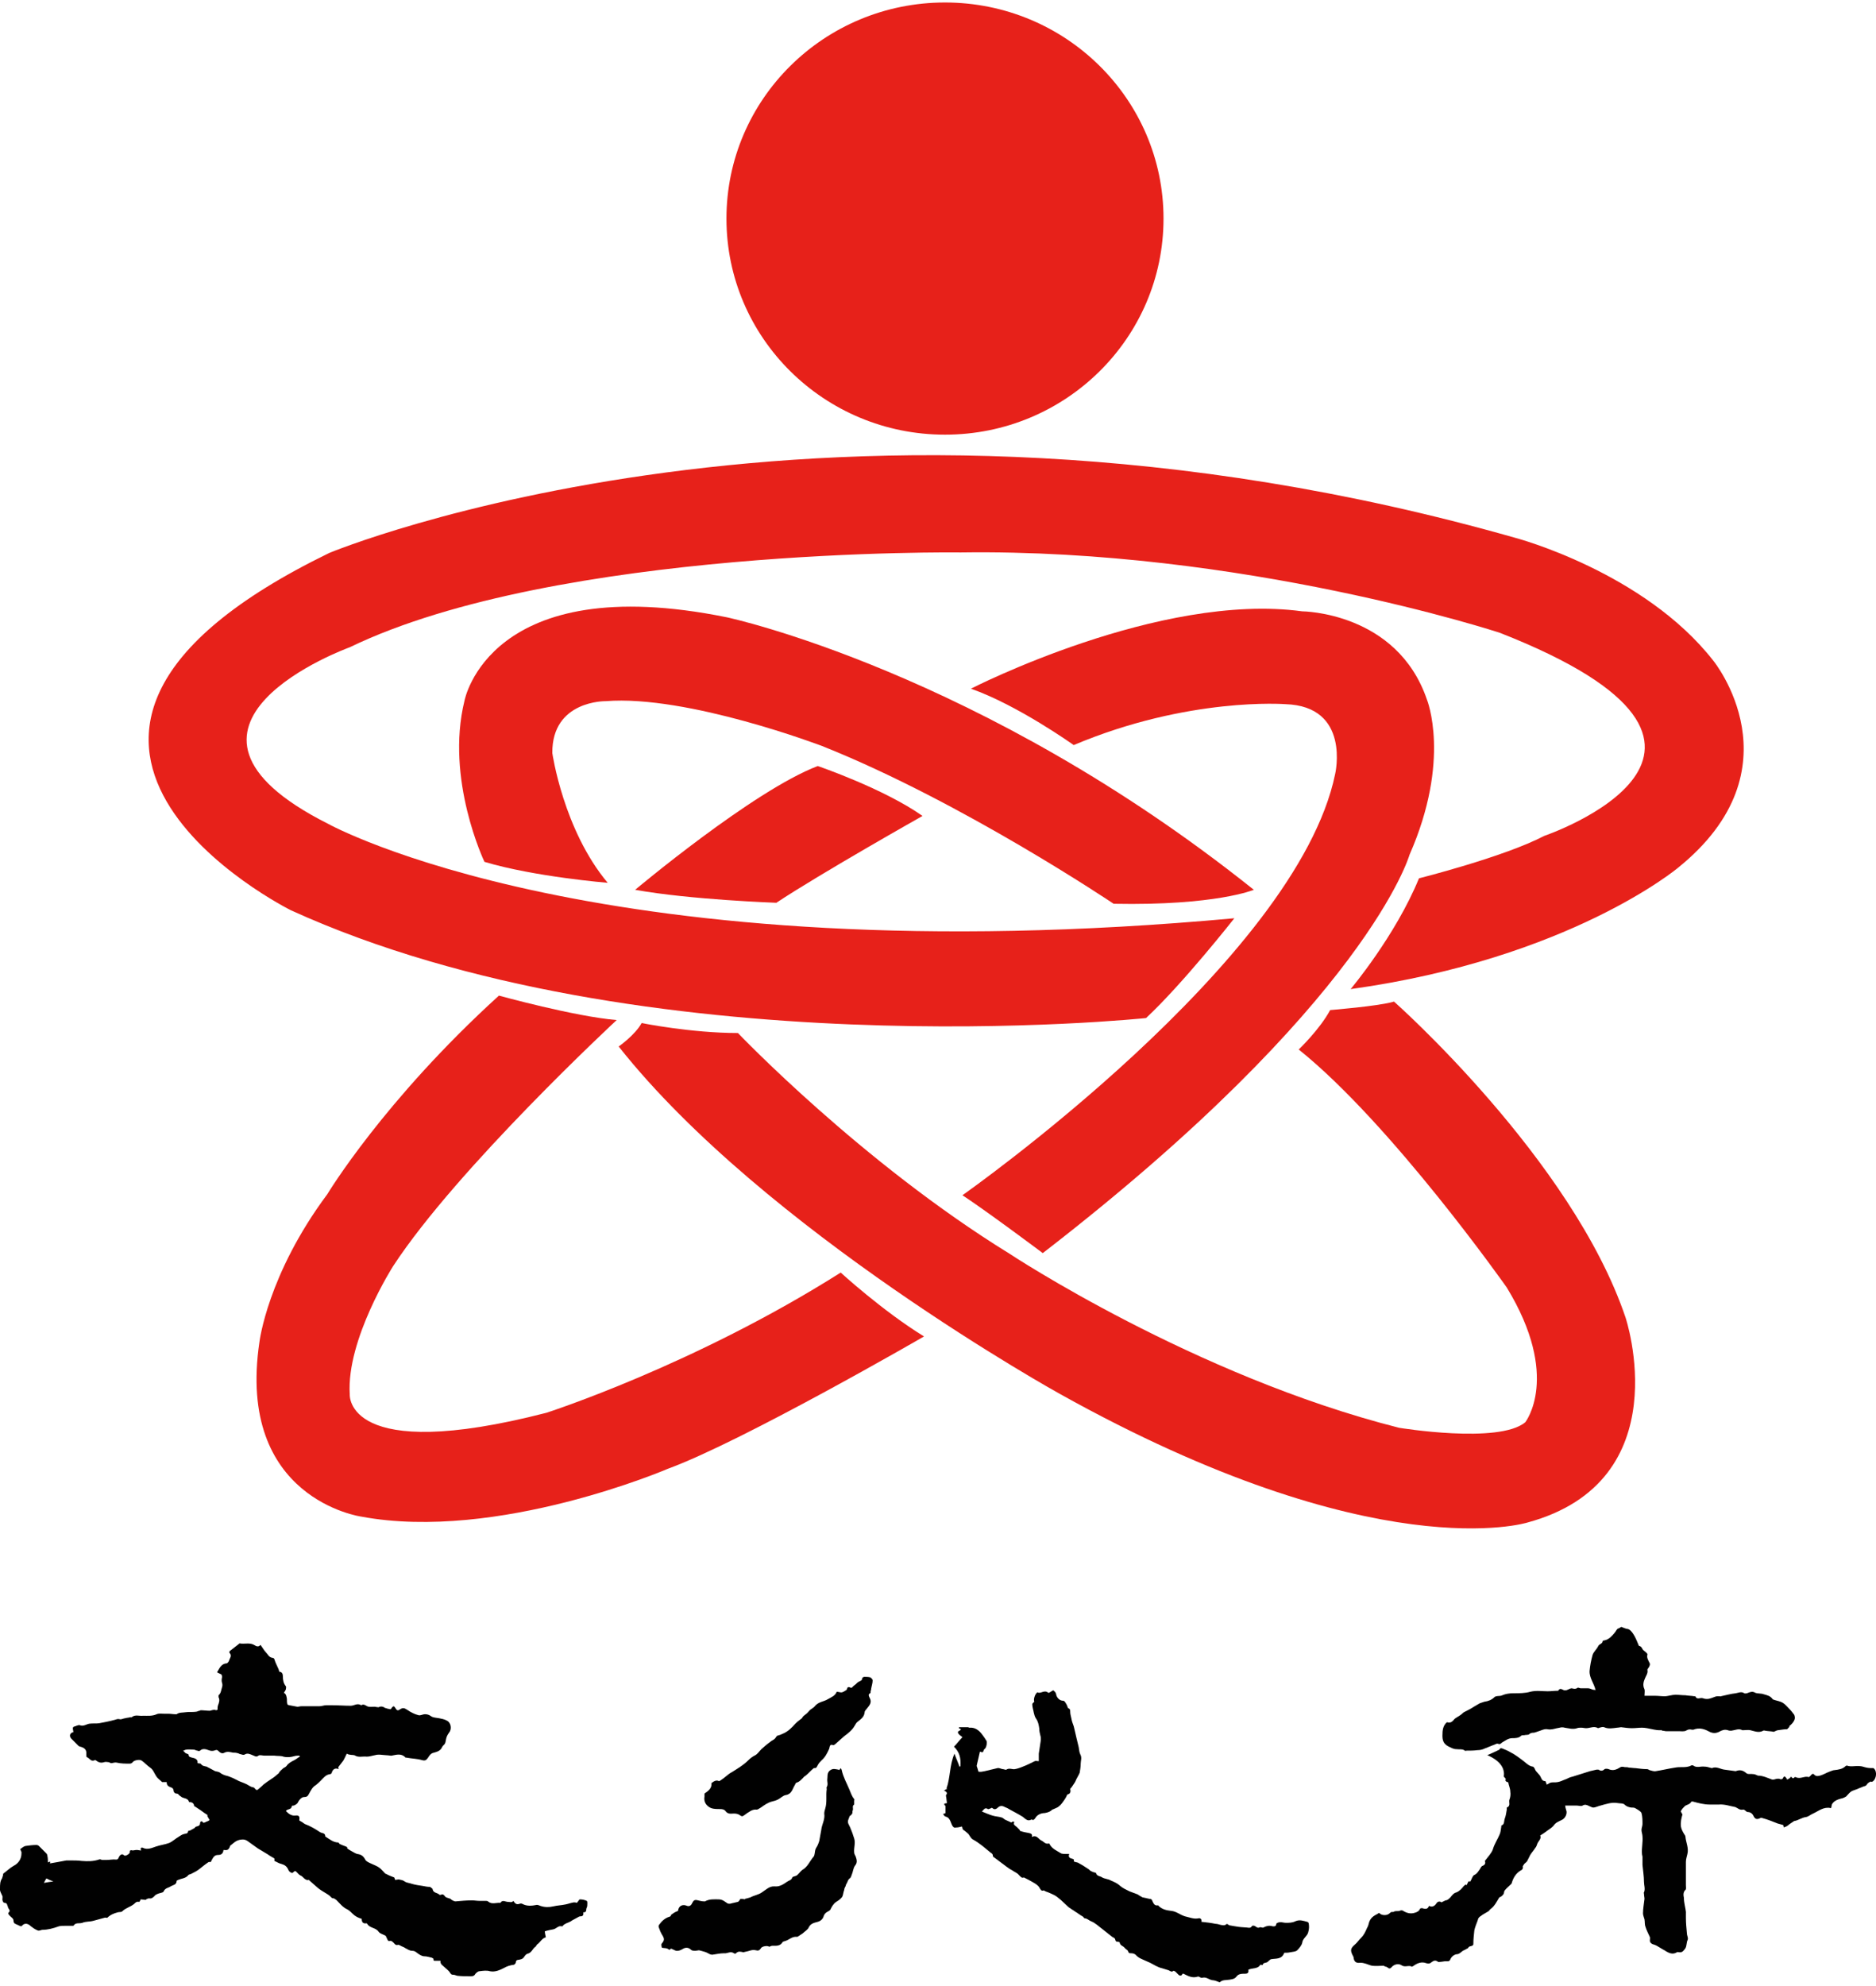
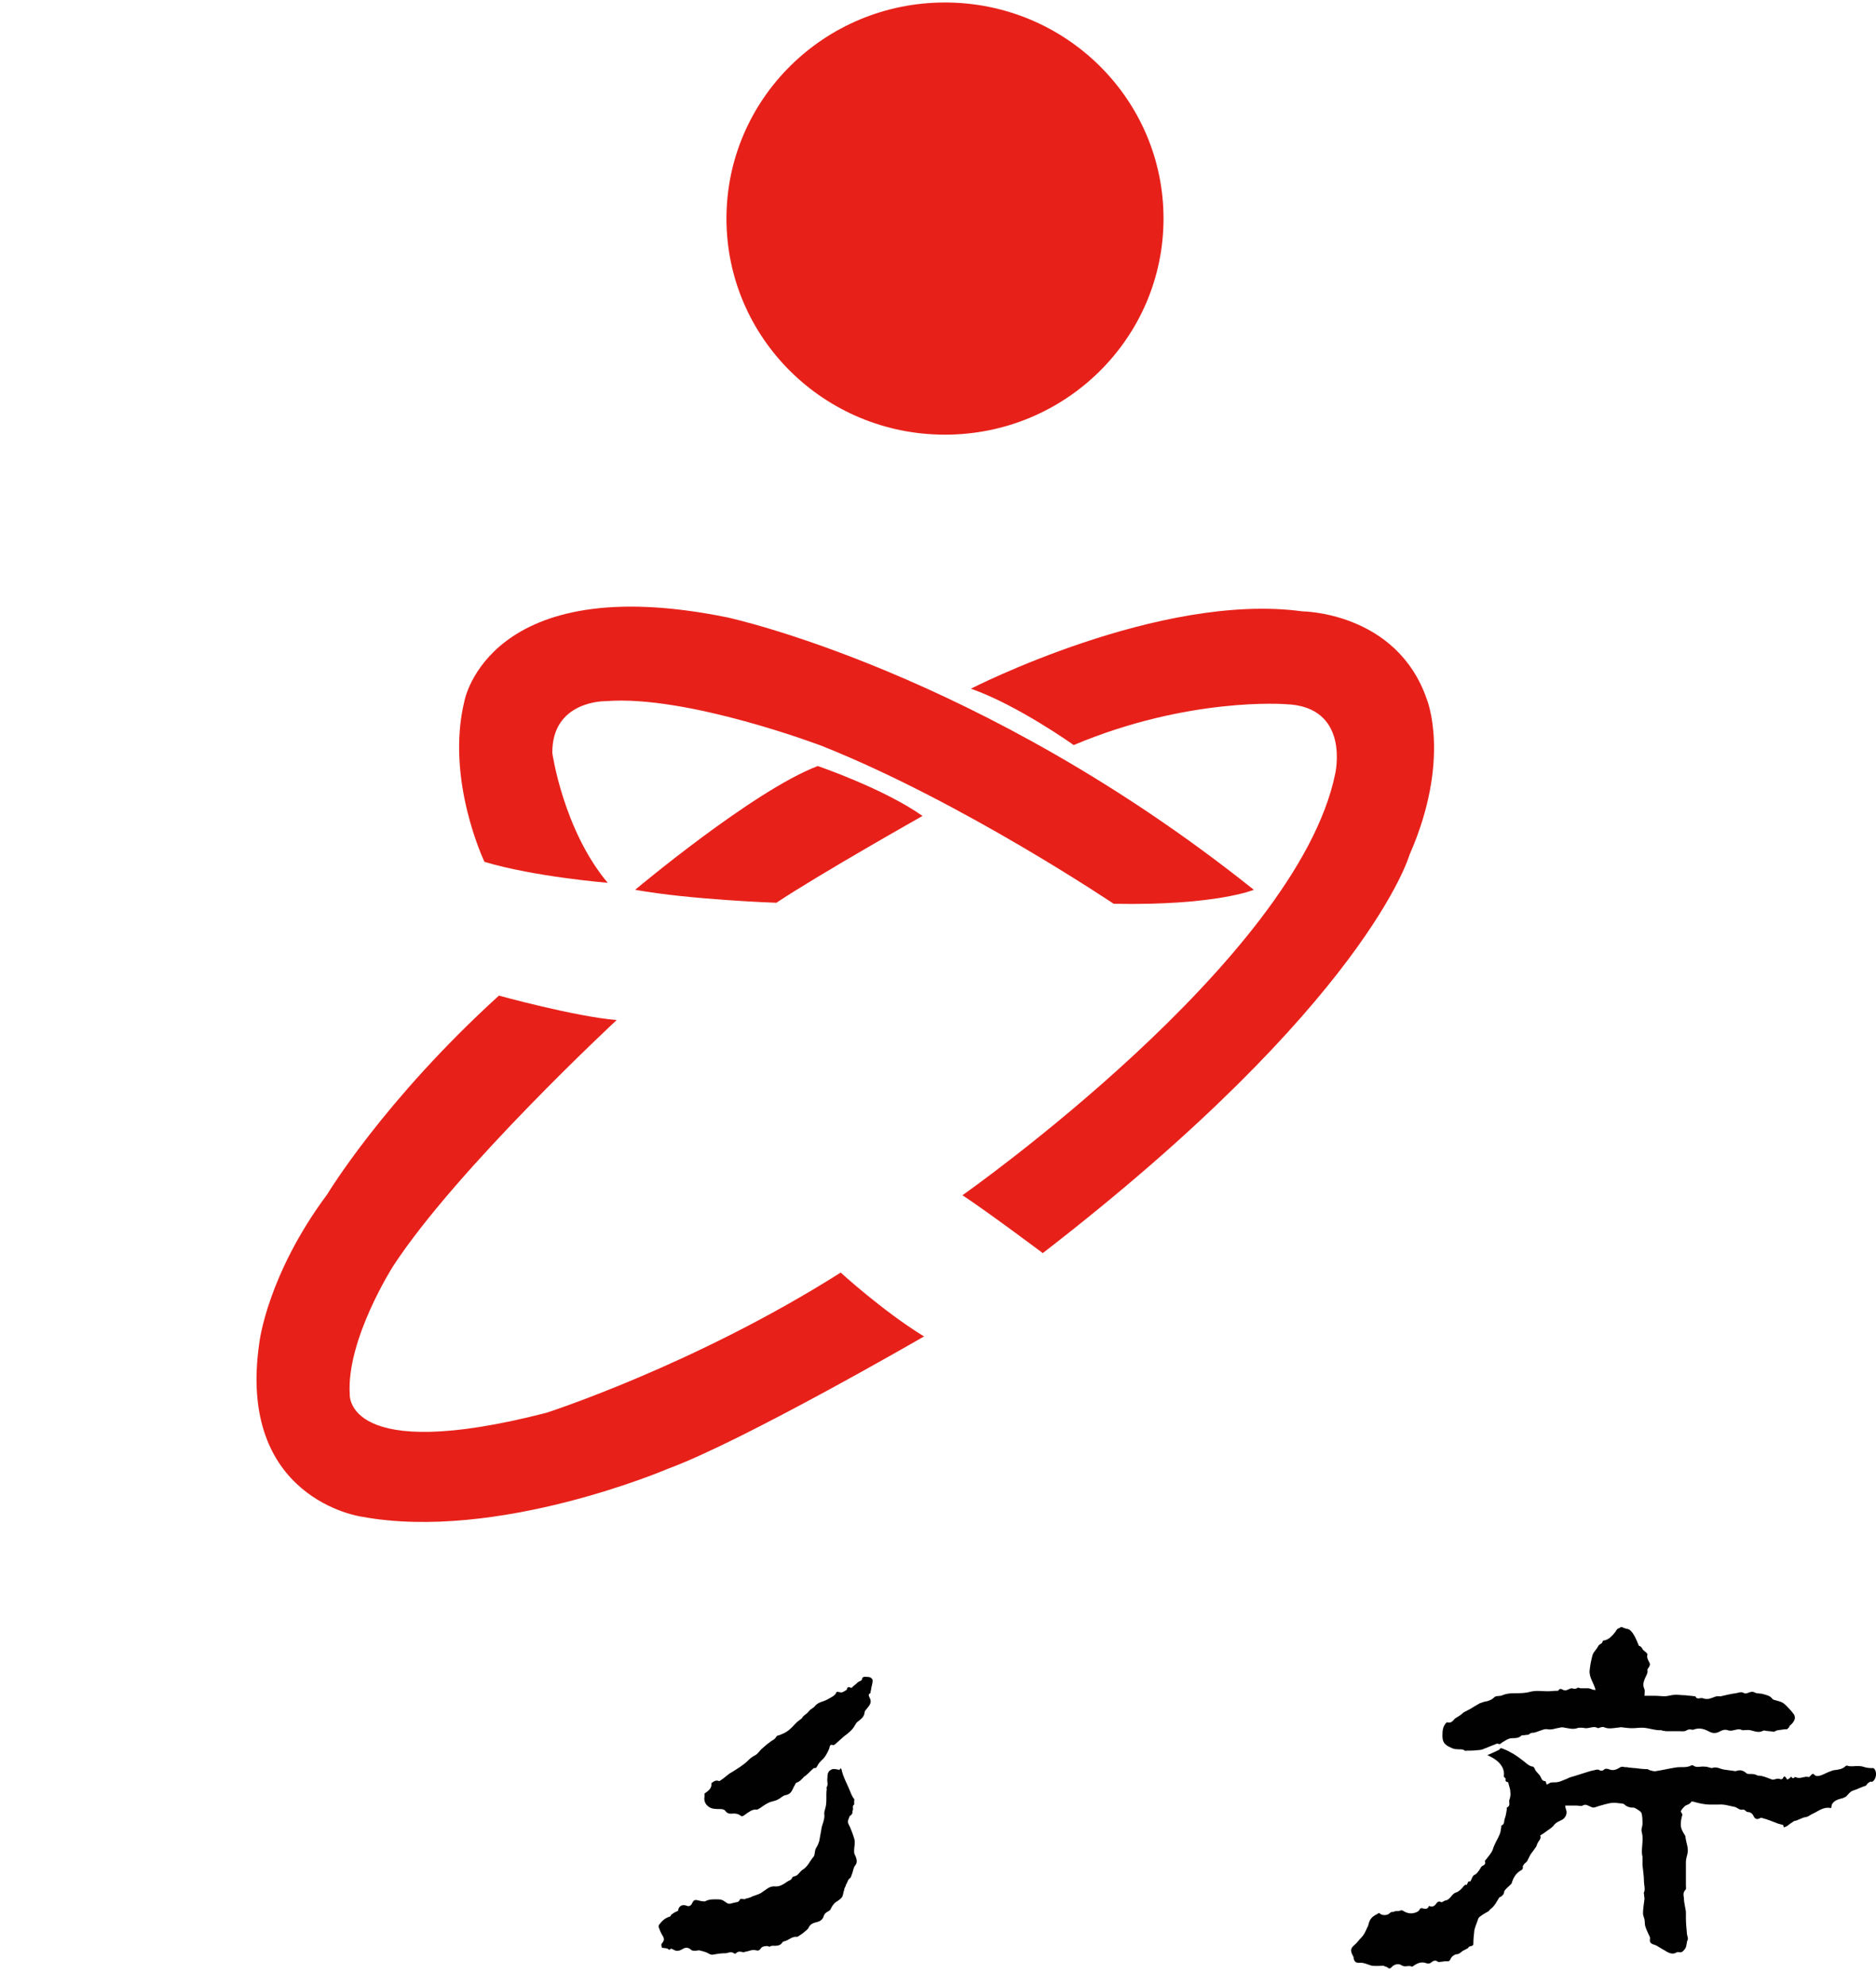
<svg xmlns="http://www.w3.org/2000/svg" version="1.1" id="レイヤー_1" x="0px" y="0px" viewBox="0 0 376 397.9" style="enable-background:new 0 0 376 397.9;" xml:space="preserve">
  <style type="text/css">
	.st0{fill:#E7211A;}
	.st1{fill:#010101;}
</style>
  <g>
    <g>
      <ellipse class="st0" cx="189.4" cy="43.8" rx="43.8" ry="43.3" />
-       <path class="st0" d="M303.8,107.8c-137-39-237.8,3-237.8,3c-76.7,37.3-7.7,71.6-7.7,71.6C129,214.6,229.7,204,229.7,204    c7.4-6.9,17.7-20,17.7-20c-126.7,11.6-181.6-18.9-181.6-18.9c-39.2-19.7,4.3-35.4,4.3-35.4c41.6-20.1,122.5-19,122.5-19    c56.6-0.8,108,16.1,108,16.1c59.7,23.4,8.9,40.7,8.9,40.7c-8,4.2-25.1,8.5-25.1,8.5c-4.7,11.5-13.7,22.2-13.7,22.2    c43.9-6.1,65.6-24.3,65.6-24.3c24.7-19.9,7.1-41.5,7.1-41.5C329.5,114.6,303.8,107.8,303.8,107.8z" />
      <path class="st0" d="M251.3,178.3c-54.8-43.8-105.6-54.6-105.6-54.6C98,114,93.1,140.4,93.1,140.4c-3.9,15.8,4,32.3,4,32.3    c10,3,24.7,4.2,24.7,4.2c-8.9-10.6-11.1-26-11.1-26c-0.1-10.6,10.7-10.4,10.7-10.4c16.4-1.3,43.4,9,43.4,9    c28.1,11.2,58.4,31.6,58.4,31.6C243.7,181.5,251.3,178.3,251.3,178.3z" />
      <path class="st0" d="M163.9,153.5c-12.9,4.9-36.6,24.8-36.6,24.8c11.1,2,28.3,2.6,28.3,2.6c8.9-5.9,29.3-17.4,29.3-17.4    C177.1,158,163.9,153.5,163.9,153.5z" />
      <path class="st0" d="M194.6,138c9.4,3.3,20.6,11.3,20.6,11.3c23-9.7,42.4-8.2,42.4-8.2c13.2,0.4,10,14,10,14    c-7.7,37.4-74.7,84.4-74.7,84.4c5.3,3.5,16.1,11.6,16.1,11.6c65.1-50.3,73.5-79.8,73.5-79.8c8.4-19.1,3.5-31.1,3.5-31.1    c-6-17.6-25-17.7-25-17.7C232.4,118.6,194.6,138,194.6,138z" />
      <path class="st0" d="M123.6,204.4c-8.4-0.7-23.6-4.9-23.6-4.9c-23.1,21-34.4,39.8-34.4,39.8c-12,16.1-13.6,29.6-13.6,29.6    c-4.7,31.5,20.4,35,20.4,35c27.3,5.1,61.5-9.6,61.5-9.6c15-5.5,51.3-26.5,51.3-26.5c-8.3-5.1-16.7-12.8-16.7-12.8    c-29.4,18.6-59,28.1-59,28.1c-40.4,10.4-39.4-3.7-39.4-3.7c-0.7-11,8.7-25.7,8.7-25.7C91.6,234.1,123.6,204.4,123.6,204.4z" />
-       <path class="st0" d="M279.4,200.7c-2.9,0.9-12.8,1.7-12.8,1.7c-2.1,3.9-6.3,7.9-6.3,7.9C279,225.3,302,258,302,258    c10.9,17.9,3.7,27,3.7,27c-5.3,4.4-25.3,1.1-25.3,1.1c-41.1-10.4-78.1-34.9-78.1-34.9c-29.7-18.3-54.4-44.2-54.4-44.2    c-9.4,0-19.3-2-19.3-2c-1.3,2.4-4.6,4.7-4.6,4.7c29.1,36.8,88.4,69.6,88.4,69.6c63.3,35.3,93.7,25.8,93.7,25.8    c30.7-8.3,19.7-41.1,19.7-41.1C315.1,232.3,279.4,200.7,279.4,200.7z" />
    </g>
    <g>
      <path class="st1" d="M359,356c0.2,0.3,0.4,0.5,0.7,0.1c0,0,0.1,0,0.2,0c0.9,0.5,1.8-0.3,2.6,0c0.1,0,0.3-0.2,0.4-0.3    c0.2-0.3,0.5-0.5,0.7-0.2c0.4,0.4,0.8,0.3,1.2,0.2c0.7-0.2,1.3-0.6,1.9-0.8c0.3-0.1,0.7-0.3,1-0.3c0.8-0.1,1.6-0.2,2.2-0.8    c0.1-0.1,0.2-0.1,0.3-0.1c0.8,0.3,1.7,0,2.5,0.1c0.5,0,0.9,0.2,1.4,0.3s0.9,0.1,1.4,0.1c0.8,0.6,0.6,2.2-0.2,2.7    c-0.1,0.1-0.3,0-0.4,0c-0.2,0.1-0.4,0.2-0.6,0.4c-0.1,0.1-0.2,0.3-0.3,0.4c-0.9,0.3-1.7,0.7-2.6,1c-0.6,0.2-1,0.8-1.4,1.2    c-0.2,0.1-0.4,0.2-0.6,0.3c-0.8,0.2-1.7,0.4-2.2,1.2c-0.1,0.2-0.1,0.5-0.2,0.8c0,0,0,0-0.1,0c-1.4-0.3-2.4,0.6-3.5,1.1    c-0.5,0.2-0.9,0.6-1.4,0.7c-0.9,0.1-1.6,0.7-2.4,0.8c-0.3,0.2-0.6,0.4-0.9,0.6c-0.2,0.2-0.5,0.4-0.7,0.5s-0.4,0.1-0.5,0.2    c0-0.2-0.1-0.4-0.1-0.5c-0.4-0.1-0.7-0.2-1.1-0.3c-1-0.4-2-0.8-3.1-1.1c-0.2-0.1-0.4,0-0.6,0.1c-0.5,0.2-0.8,0.1-1.1-0.4    c-0.2-0.5-0.6-0.9-1.2-0.9c-0.2,0-0.4-0.2-0.5-0.3s-0.3-0.2-0.4-0.2c-0.7,0.2-1.1-0.3-1.6-0.5c-1.1-0.2-2.2-0.6-3.3-0.5    c-0.6,0-1.2,0-1.8,0c-1.2,0-2.3-0.3-3.4-0.6c-0.1,0-0.3,0-0.3,0c-0.3,0.6-0.9,0.6-1.3,0.9c-0.3,0.3-0.6,0.6-0.8,1    c-0.1,0.1,0.2,0.4,0.3,0.7c-0.2,0.7-0.4,1.5-0.3,2.4c0.1,0.6,0.4,1.1,0.7,1.6c0.1,0.1,0.2,0.3,0.2,0.4c0.1,1.2,0.7,2.3,0.4,3.5    c-0.1,0.5-0.3,1-0.3,1.6c0,1.1,0,2.3,0,3.4c0,0.4,0,0.8,0,1.2s0.1,0.9-0.1,1c-0.5,0.5-0.4,1.1-0.3,1.6c0,1,0.3,1.9,0.4,2.8    c0,0.4,0,0.8,0,1.2c0,1,0.1,2.1,0.2,3.1c0,0.4,0.2,0.7,0.2,1.1c0,0.2-0.2,0.5-0.2,0.7c-0.1,0.4-0.1,0.9-0.3,1.2    c-0.3,0.4-0.6,0.9-1.2,0.8c-0.2,0-0.4-0.1-0.5,0c-0.8,0.5-1.5,0.2-2.2-0.2c0,0-0.1,0-0.1-0.1c-0.1,0-1.4-0.8-1.4-0.8    c-0.3-0.2-0.7-0.4-1.1-0.5c-0.5-0.2-0.7-0.5-0.6-1c0-0.1,0-0.3,0-0.4c-0.3-0.7-0.7-1.4-0.9-2.1c-0.2-0.5-0.1-1-0.2-1.5    c-0.1-0.4-0.3-0.8-0.3-1.2c0-1,0.2-1.9,0.3-2.9c0-0.3-0.1-0.6-0.1-1c0-0.1-0.1-0.3,0-0.3c0.3-0.7,0-1.4,0-2.1    c0-1.1-0.2-2.3-0.3-3.4c0-0.5,0-1.1,0-1.6c0-0.2-0.1-0.4-0.1-0.6c-0.1-1.2,0.2-2.3,0.1-3.5c0-0.4-0.2-0.9-0.2-1.3    c0-0.4,0.2-0.8,0.2-1.2c0-0.7,0-1.5-0.2-2.2c-0.2-0.4-0.8-0.7-1.3-1c-0.2-0.1-0.5-0.1-0.8-0.1c-0.5-0.1-0.9-0.2-1.3-0.6    c-0.3-0.3-0.9-0.2-1.4-0.3c-1.2-0.2-2.3,0.2-3.4,0.5c-0.5,0.1-1,0.4-1.5,0.4c-0.2,0-0.5-0.2-0.8-0.3c-0.4-0.2-0.8-0.4-1.3-0.1    c-0.3,0.2-0.8,0-1.2,0c-0.4,0-0.8,0-1.2,0c-0.3,0-0.7,0-1.1,0c0,0.2,0.1,0.6,0.2,0.9c0.3,0.7-0.2,1.7-0.9,2    c-0.6,0.3-1.2,0.5-1.6,1.1c-0.4,0.5-1,0.8-1.5,1.2c-0.4,0.3-0.7,0.5-1.2,0.8c0.3,0.7-0.4,1.1-0.6,1.7c-0.1,0.3-0.2,0.6-0.4,0.8    c-0.3,0.5-0.7,0.9-1,1.4c-0.2,0.4-0.4,0.8-0.6,1.2c-0.1,0.2-0.4,0.4-0.6,0.6c-0.1,0.2-0.3,0.4-0.3,0.5c0.1,0.4-0.1,0.7-0.4,0.8    c-1,0.6-1.5,1.5-1.8,2.5c0,0.1-0.1,0.2-0.2,0.3c-0.4,0.4-0.9,0.8-1.2,1.2c-0.2,0.2-0.1,0.6-0.3,0.8c-0.2,0.3-0.5,0.5-0.8,0.6    c-0.5,0.8-0.9,1.7-1.7,2.3c-0.2,0.1-0.3,0.4-0.5,0.5c-0.5,0.3-1.1,0.6-1.6,1c-0.2,0.1-0.3,0.3-0.4,0.4c-0.2,0.7-0.5,1.3-0.7,2    c0,0.1-0.1,0.3-0.1,0.4c-0.1,0.9-0.2,1.8-0.2,2.7c0,0.4-0.3,0.4-0.6,0.5c-0.2,0-0.4,0.2-0.5,0.4c-0.3,0.1-0.5,0.3-0.8,0.4    c-0.5,0.2-0.8,0.8-1.5,0.8c-0.5,0.1-1,0.5-1.2,1s-0.5,0.4-1,0.4c-0.3,0-0.6,0.1-0.8,0.1c-0.2,0-0.6,0.1-0.7,0    c-0.5-0.4-0.9-0.2-1.3,0.1c-0.3,0.3-0.6,0.3-1,0.2c-1-0.4-1.9,0-2.7,0.6c-0.1,0-0.2,0.1-0.2,0.1c-0.6-0.4-1.4,0.2-2.1-0.3    c-0.6-0.4-1.5-0.2-2,0.4c-0.5,0.6-0.8-0.1-1.1-0.1c-0.2,0-0.4-0.2-0.5-0.2c-0.8,0-1.5,0.1-2.3,0c-0.5-0.1-1.1-0.4-1.6-0.5    c-0.3-0.1-0.6-0.1-0.8-0.1c-0.8,0.1-1.2-0.2-1.3-1c0-0.2-0.1-0.3-0.2-0.5c-0.5-1-0.4-1.4,0.4-2.1c0.5-0.4,0.8-0.9,1.3-1.4    c0.6-0.6,0.9-1.3,1.2-2c0.2-0.3,0.3-0.7,0.4-1.1c0.3-0.9,0.9-1.3,1.7-1.7c0.1-0.1,0.2-0.1,0.3-0.2c0.5,0.6,1.7,0.6,2.2,0    c0.1-0.1,0.3-0.2,0.4-0.2c0.2,0.1,0.3,0,0.5-0.1c0.3-0.1,0.7,0,1-0.1c0.4-0.2,0.6-0.1,0.9,0.1c0.7,0.4,1.4,0.5,2.1,0.3    c0.4-0.1,0.9-0.3,1.1-0.8c0-0.1,0.4-0.2,0.6-0.1c0.6,0.2,1,0.1,1.2-0.5c0.6,0.3,1.1,0.1,1.5-0.5c0.3-0.5,0.8-0.4,1-0.2    c0.4-0.2,0.6-0.3,0.8-0.4c0.4,0,0.7-0.3,1-0.6c0.3-0.4,0.7-0.9,1.2-1c0.7-0.3,1.1-0.8,1.5-1.3c0.1-0.1,0.3-0.2,0.4-0.3    c0,0.1,0.1,0.1,0.1,0.2c0.1-0.2,0.3-0.5,0.4-0.8c0.1,0,0.3,0,0.4,0c0.3-0.5,0.4-1.1,0.8-1.3c0.5-0.2,0.7-0.6,1-1    c0.1-0.1,0.2-0.3,0.3-0.5c0.1-0.1,0.2-0.3,0.3-0.3c0.5-0.2,0.7-0.5,0.5-1c0.6-0.8,1.3-1.5,1.6-2.3c0.3-1.1,1-2.1,1.4-3.1    c0.2-0.5,0.2-1,0.3-1.5c0-0.1,0-0.2,0-0.2c0.7-0.2,0.5-0.9,0.7-1.4s0.3-1.2,0.4-1.8c0-0.1,0-0.4,0-0.4c0.8-0.3,0.4-1,0.5-1.5    c0.2-0.5,0.3-1.1,0.2-1.7c0-0.6-0.3-1.2-0.4-1.8c0-0.1-0.1-0.1-0.2-0.1c-0.2-0.1-0.5-0.2-0.3-0.6c0-0.1-0.2-0.3-0.4-0.5    c0.2-1.3-0.3-3-3.3-4.3c0.7-0.3,1.4-0.6,2-0.9c0.1-0.1,0.3-0.1,0.4-0.2c0.2-0.4,0.4-0.3,0.7-0.2c0.5,0.2,1,0.4,1.5,0.7    c1,0.5,1.9,1.2,2.8,1.9c0.5,0.4,1,0.9,1.7,1c0.2,0,0.3,0.3,0.4,0.4c0.2,0.7,0.9,1,1.2,1.7c0.2,0.4,0.3,0.8,0.9,0.8    c0.1,0,0.2,0.4,0.3,0.7c0.3-0.1,0.5-0.3,0.8-0.4c0.4-0.1,0.9,0,1.4-0.1c0.6-0.1,1.1-0.4,1.7-0.6c0.4-0.2,0.8-0.4,1.3-0.5    c1.2-0.4,2.3-0.7,3.5-1.1c0.4-0.1,0.9-0.2,1.3-0.3c0.1,0,0.3,0,0.4,0c0.4,0.3,0.8,0.3,1.2-0.1c0.1-0.1,0.6-0.1,0.8,0    c0.9,0.4,1.6,0.1,2.4-0.4c0.2-0.1,0.5-0.1,0.8,0c0.3,0,0.6,0,0.9,0.1c0.4,0,0.9,0.1,1.3,0.1c0.8,0.1,1.5,0.2,2.3,0.2    c0.2,0,0.3,0.1,0.5,0.2c0.4,0.1,0.9,0.3,1.3,0.2c1.3-0.2,2.5-0.5,3.8-0.7c0.5-0.1,1-0.1,1.4-0.1c0.6,0,1.2,0,1.8-0.3    c0.1-0.1,0.4-0.1,0.5,0c0.7,0.5,1.4,0.1,2.2,0.2c0.4,0,0.8,0.1,1.1,0.2c0.1,0,0.3,0.1,0.4,0.1c0.9-0.4,1.7,0.2,2.5,0.3    c0.7,0.1,1.4,0.2,2.2,0.3c0,0,0,0,0.1,0c0.8-0.3,1.4-0.2,2.1,0.4c0.3,0.3,0.9,0.1,1.4,0.2c0.2,0,0.5,0.1,0.7,0.2    c0.1,0,0.1,0.1,0.2,0.1c1.1,0,2,0.5,2.9,0.8c0.1,0,0.2,0,0.3,0c0.4-0.1,0.8-0.3,1.3-0.1c0.1,0.1,0.4,0,0.5-0.1    c0.3-0.7,0.5-0.4,0.8,0C358,356.7,358.5,356.6,359,356z" />
-       <path class="st1" d="M203.3,365.1c-0.3,0.6,0.2,0.7,0.5,1c0.2,0.2,0.3,0.3,0.5,0.5c0.1,0.1,0.1,0.3,0.2,0.3    c0.6,0.2,1.1,0.3,1.7,0.4c0.4,0.1,0.8,0.2,0.6,0.8c1-0.5,1.3,0.4,1.9,0.7c0.5,0.2,0.8,0.8,1.5,0.6c0.1,0,0.2,0.1,0.2,0.2    c0.5,0.9,1.5,1.3,2.3,1.8c0.3,0.1,0.7,0.1,1,0.1c0.2,0,0.4,0,0.6,0c-0.2,0.5,0,0.8,0.4,0.9c0.3,0.1,0.7,0.1,0.5,0.6    c0.1,0,0.2,0.1,0.3,0.1c0.3,0.1,0.6,0.1,0.8,0.3c0.6,0.3,1.2,0.7,1.8,1.1c0.2,0.1,0.3,0.3,0.5,0.4c0.1,0.1,0.3,0.1,0.4,0.2    c0.2,0.1,0.7,0.1,0.7,0.3c0.2,0.6,0.8,0.5,1.2,0.8c0.5,0.3,1.2,0.3,1.7,0.6c0.7,0.3,1.4,0.6,1.9,1.1c0.6,0.5,1.3,0.8,1.9,1.1    c0.5,0.2,1.1,0.4,1.6,0.6c0.3,0.2,0.6,0.4,1,0.6c0.4,0.1,0.9,0.2,1.4,0.3c0.3,0,0.5,0.1,0.6,0.5c0.2,0.4,0.4,0.9,1,0.8    c0.1,0,0.2,0,0.2,0.1c0.7,0.7,1.6,0.9,2.5,1c1.1,0.1,1.8,0.8,2.8,1.1c0.9,0.2,1.8,0.6,2.7,0.4c0.4-0.1,0.7,0.2,0.6,0.7    c0.9,0.1,1.9,0.2,2.8,0.4c0.3,0,0.7,0.1,1,0.2c0.5,0.1,0.9,0.2,1.3-0.2c0,0,0.3,0.2,0.5,0.3c0.5,0.1,1.2,0.2,1.8,0.3    c0.7,0.1,1.5,0.1,2.2,0.2c0.1,0,0.4-0.1,0.4-0.2c0.2-0.3,0.5-0.3,0.8-0.1s0.5,0.4,0.9,0.2c0.2-0.1,0.6,0.2,0.8,0    c0.6-0.3,1.1-0.4,1.8-0.2c0.2,0,0.7,0.1,0.7-0.5c0-0.1,0.4-0.3,0.6-0.3c0.4-0.1,0.9,0.1,1.3,0.1c0.6,0,1.3,0,1.9-0.3    c0.9-0.4,1.6-0.1,2.4,0.1c0.1,0,0.3,0.2,0.3,0.3c0.1,0.6,0.1,1.1-0.1,1.8c-0.2,0.8-1.1,1.2-1.2,2.1c-0.1,0.5-0.6,1.1-1,1.5    c-0.3,0.3-0.9,0.3-1.4,0.4c-0.4,0.1-0.8,0.1-1.2,0.1c-0.5,1.4-1.7,1.1-2.7,1.3c-0.3,0.2-0.4,0.3-0.6,0.5c-0.3,0.3-0.9,0.1-1,0.6    c0,0.1-0.3,0-0.5,0c-0.5,0.9-1.6,0.6-2.4,1c0.1,0.6-0.1,0.8-0.7,0.8s-1.3,0-1.7,0.6c-0.4,0.5-0.9,0.5-1.4,0.6    c-0.7,0.1-1.4,0-1.9,0.5h-0.1c-0.5-0.2-1-0.4-1.4-0.4c-0.7-0.1-1.2-0.7-2-0.5c-0.2,0.1-0.5-0.1-0.7-0.2c-0.1,0-0.2-0.1-0.3,0    c-1,0.3-1.8-0.1-2.6-0.5c-0.1-0.1-0.2-0.1-0.4-0.1c-0.1,0.4-0.5,0.5-0.8,0.2c-0.2-0.2-0.4-0.4-0.6-0.6c-0.1-0.1-0.4-0.2-0.4-0.2    c-0.4,0.4-0.7,0-1-0.1c-0.4-0.1-0.9-0.3-1.3-0.4c-0.9-0.2-1.6-0.7-2.4-1.1c-0.7-0.3-1.4-0.6-2-0.9c-0.2-0.1-0.5-0.3-0.7-0.5    c-0.3-0.4-0.7-0.5-1.1-0.5c-0.3,0-0.5,0-0.6-0.4c-0.1-0.3-0.5-0.4-0.7-0.7c-0.3-0.4-0.9-0.4-1-1.1c0,0-0.2-0.1-0.3-0.1    c-0.3,0-0.5,0-0.6-0.5c0-0.2-0.4-0.4-0.6-0.5c-0.6-0.5-1.3-1-1.9-1.5c-0.8-0.6-1.5-1.3-2.3-1.6c-0.5-0.2-0.8-0.6-1.3-0.6    c-0.1,0-0.2-0.2-0.3-0.3c-0.1-0.1-0.3-0.2-0.5-0.3c-0.2-0.2-0.5-0.3-0.7-0.5c-0.4-0.2-0.7-0.5-1.1-0.7c-0.2-0.2-0.5-0.3-0.7-0.5    c-0.5-0.5-1-0.9-1.5-1.4c-0.4-0.3-0.8-0.7-1.2-0.9c-0.4-0.2-0.8-0.4-1.3-0.6c-0.3-0.1-0.6-0.2-0.9-0.4c-0.5,0.2-0.6-0.1-0.9-0.6    s-0.9-0.8-1.4-1.1s-1.1-0.6-1.7-0.9c-0.4,0.2-0.6-0.1-1-0.5c-0.3-0.4-0.9-0.6-1.3-0.9c-0.4-0.2-0.7-0.4-1.1-0.7    c-0.8-0.6-1.6-1.2-2.4-1.8c-0.1-0.1-0.4-0.2-0.4-0.4c0-0.4-0.2-0.5-0.5-0.7c-1.1-0.9-2.2-1.9-3.5-2.6c-0.4-0.2-0.6-0.7-0.9-1.1    c-0.3-0.3-0.7-0.6-1.1-0.9c-0.1-0.1-0.1-0.4-0.2-0.6c-0.4,0.1-0.8,0.2-1.2,0.2c-0.4,0.1-0.6-0.1-0.8-0.5c-0.3-0.6-0.4-1.5-1.3-1.7    c-0.2,0-0.3-0.3-0.5-0.5c0.2-0.1,0.4-0.1,0.5-0.2c0-0.4,0-0.7,0-1.1c0-0.1,0-0.3,0-0.3c-0.6-0.6,0-0.5,0.3-0.6    c-0.1-0.5-0.1-1-0.2-1.4c0-0.1,0-0.2,0-0.2c0.4-0.4,0.1-0.7-0.4-0.9c0.3-0.2,0.5-0.3,0.7-0.4c-0.1,0-0.1,0-0.2,0    c0.8-2.3,0.6-4.7,1.6-7c0.3,0.9,0.7,1.7,1,2.6c0.1,0,0.1,0,0.2-0.1c0.1-1.7-0.2-2.8-1.3-3.9c0.6-0.6,1.1-1.3,1.7-1.9    c-0.2-0.2-0.6-0.4-0.8-0.7c-0.4-0.6,0.4-0.5,0.5-0.9c-0.1-0.1-0.3-0.1-0.4-0.2c0-0.1,0-0.2,0-0.2c0.3,0,0.5,0,0.8,0    c0.1,0,0.2,0,0.4,0c0.2,0,0.4,0,0.6,0c0.1,0,0.2,0.1,0.3,0.1c1.1-0.1,1.9,0.5,2.5,1.3c0.3,0.4,0.6,0.8,0.9,1.3    c0.2,0.3,0,1.4-0.3,1.6c-0.1,0.1-0.1,0.1-0.2,0.2c-0.2,0.6-0.2,0.6-0.8,0.4c-0.2,0.9-0.4,1.7-0.6,2.6c0,0.1-0.1,0.3,0,0.4    c0.1,0.3,0.2,0.6,0.3,1c0.4,0.1,0.8,0,1.3-0.1c0.8-0.2,1.7-0.4,2.5-0.6c0.4-0.1,0.8,0.2,1.1,0.2c0.2,0,0.6,0.2,0.7,0.1    c0.6-0.4,1.2,0,1.7-0.1c0.6-0.1,1.1-0.3,1.6-0.5c0.8-0.3,1.6-0.7,2.4-1.1c0.2-0.1,0.4,0,0.8,0c0-0.5,0-1,0-1.5    c0.1-0.7,0.2-1.3,0.3-2c0.1-0.6,0.2-1.1,0-1.7c-0.1-0.4-0.2-0.8-0.2-1.3c-0.1-0.7-0.2-1.4-0.7-2.1c-0.2-0.3-0.3-0.7-0.4-1.1    c-0.1-0.6-0.3-1.1-0.3-1.7c0-0.2,0.2-0.3,0.4-0.5c-0.2-0.5,0.1-1.4,0.5-1.8l0.1-0.1c0.7,0.4,1.4-0.6,2.2,0.1    c0.1,0.1,0.6-0.3,1-0.5c0.2,0.2,0.5,0.3,0.6,0.9c0.1,0.5,0.6,1.2,1.4,1.2c0.3,0,0.5,0.5,0.7,0.8c0.1,0.2,0.2,0.6,0.3,0.7    c0.4,0.1,0.4,0.4,0.4,0.7c0,0.4,0.1,0.8,0.2,1.2c0.1,0.6,0.3,1.2,0.5,1.7c0,0.1,0.1,0.3,0.1,0.4c0.3,1.3,0.6,2.6,0.9,3.8    c0.1,0.5,0.1,1,0.3,1.4c0.4,0.7,0.1,1.3,0.1,1.9c0,0.6-0.1,1.2-0.2,1.8c-0.1,0.3-0.3,0.6-0.5,1c-0.2,0.3-0.3,0.7-0.5,1    s-0.4,0.6-0.6,0.9c-0.1,0.1-0.3,0.3-0.3,0.4c0.2,0.8-0.2,1-0.6,1.1c-0.2,0.5-0.4,0.8-0.6,1.1c-0.3,0.4-0.6,0.9-1,1.2    c-0.3,0.3-0.7,0.4-1.1,0.6c-0.2,0.1-0.4,0.1-0.5,0.3c-0.4,0.3-0.8,0.4-1.3,0.5c-0.7,0-1.5,0.3-1.9,1c-0.2,0.3-0.4,0.5-0.7,0.3    h-0.1c-0.8,0.5-1.3-0.3-1.8-0.6c-0.8-0.5-1.6-0.9-2.5-1.4c-0.3-0.2-0.7-0.4-1-0.5c-0.5-0.3-1-0.3-1.4,0.1    c-0.3,0.3-0.7,0.5-1.1,0.1c-0.1-0.1-0.3,0-0.4,0.1c-0.2,0-0.4,0.2-0.5,0.1c-0.6-0.4-0.8,0.1-1.2,0.5c0.8,0.3,1.4,0.6,2.1,0.8    c0.6,0.2,1.3,0.2,1.9,0.4c0.3,0.1,0.5,0.4,0.8,0.5c0.4,0.2,0.7,0.3,1.1,0.5C203,364.9,203.1,365,203.3,365.1z" />
      <path class="st1" d="M358.2,346.5c-0.5,0-1.1,0.1-1.8,0.2c-0.2,0-0.4,0.1-0.6,0.2c-0.1,0-0.3,0.2-0.4,0.1    c-0.5-0.1-1.1-0.1-1.6-0.2c-0.1,0-0.3-0.1-0.4,0c-0.9,0.5-1.7,0.1-2.6-0.1c-0.4-0.1-0.9,0-1.4,0c-0.1,0-0.2,0-0.2,0    c-0.7-0.4-1.4,0-2.2,0.1c-0.2,0-0.5,0-0.7-0.1c-0.6-0.2-1.2,0-1.7,0.3c-0.6,0.3-1.2,0.4-2,0c-0.9-0.5-2-0.9-3.2-0.4    c-0.1,0-0.2,0-0.3,0c-0.4-0.1-0.7-0.1-1.2,0.2c-0.4,0.2-1,0.1-1.4,0.1c-0.9,0-1.7,0-2.6,0c-0.2,0-0.4-0.1-0.7-0.1    c-0.1,0-0.1-0.1-0.2-0.1c-1.3,0.1-2.6-0.5-3.9-0.5c-0.7,0-1.3,0.1-2,0.1s-1.4-0.1-2.2-0.2c-0.2,0-0.5,0.1-0.8,0.1    c-0.9,0.1-1.7,0.3-2.6-0.1c-0.2-0.1-0.6,0-0.9,0.1c-0.1,0-0.2,0.1-0.3,0.1c-0.8-0.5-1.6,0-2.4,0c-0.3,0-0.6-0.1-1-0.1    c-0.3,0-0.6,0-0.8,0.1c-0.9,0.3-1.7,0-2.5-0.1c-0.3-0.1-0.7-0.1-1,0c-0.8,0.1-1.6,0.5-2.5,0.3c-0.6-0.1-1.3,0.3-2,0.5    c-0.2,0.1-0.4,0.1-0.6,0.2c-0.3,0-0.7,0-1,0.3c-0.2,0.2-0.7,0.1-1,0.2c-0.2,0-0.5,0-0.6,0.1c-0.5,0.5-1.2,0.5-1.8,0.5    c-0.8,0-1.4,0.5-2.1,0.9c-0.2,0.2-0.4,0.4-0.8,0.2c-0.1,0-0.2,0-0.2,0c-0.8,0.3-1.7,0.7-2.5,1c-0.4,0.2-0.9,0.3-1.4,0.3    c-0.7,0.1-1.5,0.1-2.2,0.1c-0.1,0-0.2,0.1-0.3,0c-0.5-0.4-1.1-0.2-1.7-0.3c-0.6,0-1.1-0.3-1.7-0.6c-0.9-0.5-1.1-1.2-1.1-2.1    c0-1.1,0.1-2,0.9-2.7c0.6,0.2,1,0,1.4-0.5c0.3-0.4,0.9-0.6,1.4-1c0.3-0.2,0.5-0.5,0.8-0.6c0.6-0.3,1.2-0.6,1.8-1    c0.4-0.2,0.8-0.5,1.2-0.7c0.3-0.1,0.6-0.2,0.9-0.3c0.8-0.1,1.5-0.4,2-0.9c0.1-0.1,0.3-0.2,0.4-0.2c0.4-0.1,0.8,0,1.2-0.2    c0.7-0.3,1.5-0.4,2.2-0.4c1.2,0,2.4,0,3.4-0.3c1.2-0.3,2.3-0.1,3.5-0.1c0.7,0,1.3-0.1,2-0.1c0,0,0,0,0.1,0    c0.4-0.7,0.8-0.2,1.2-0.1c0.1,0,0.2,0,0.4,0c0.4-0.1,0.8-0.4,1.1-0.4c0.4,0.1,0.8,0.2,1.2-0.1c0.1-0.1,0.4,0.1,0.6,0.1    c0.5,0,1,0,1.5,0c0.3,0,0.7,0.2,1,0.3c0.2,0,0.4,0,0.5,0.1c-0.3-1.4-1.3-2.5-1.2-3.9c0.1-1.1,0.3-2.1,0.6-3.2    c0.2-0.6,0.8-1.1,1.1-1.7c0.2-0.5,0.9-0.5,0.9-1c0-0.1,0.2-0.2,0.4-0.2c0.9-0.2,1.5-0.9,2-1.5c0.3-0.3,0.4-0.8,0.8-0.9    c0.2-0.1,0.3-0.1,0.5-0.3c0.4,0.1,0.7,0.3,1.2,0.4c0.5,0,1,0.6,1.3,1.1c0.4,0.6,0.7,1.4,1,2.1c0,0.1,0.1,0.2,0.1,0.2    c0.5,0.1,0.6,0.5,0.8,0.8c0.2,0.2,0.4,0.3,0.6,0.5c0.1,0.1,0.3,0.3,0.3,0.4c-0.2,0.6,0.1,1.1,0.4,1.7c0.2,0.3,0,0.7-0.2,1    c-0.1,0.1-0.3,0.4-0.2,0.5c0.1,0.6-0.3,1.1-0.5,1.6c-0.3,0.7-0.5,1.4-0.1,2.2c0.1,0.3,0,0.8,0,1.3c0.6,0,1.3,0,2,0s1.4,0.1,2,0.1    c0.7,0,1.5-0.3,2.2-0.3s1.3,0.1,2,0.1c0.6,0.1,1.2,0.1,1.8,0.2c0.1,0,0.2,0,0.2,0c0.3,0.8,1,0.2,1.5,0.4s1.1,0.2,1.6,0    c0.4-0.1,0.7-0.3,1.2-0.4c0.2,0,0.4,0,0.6,0c0.1,0,0.2,0.1,0.2,0c1-0.2,2-0.5,3-0.6c0.6-0.1,1.1-0.4,1.7,0c0.2,0.1,0.6,0,0.8-0.1    c0.5-0.2,0.9-0.3,1.4,0c0.5,0.2,1.2,0.1,1.7,0.3c0.7,0.2,1.3,0.3,1.8,1c0,0.1,0.2,0,0.2,0.1c0.6,0.2,1.3,0.3,1.8,0.6    s0.9,0.8,1.3,1.2s0.7,0.8,1,1.2c0.1,0.2,0.2,0.6,0.1,0.9c-0.2,0.6-0.6,1-1.1,1.4C358.8,345.9,358.5,346.2,358.2,346.5z" />
      <path class="st1" d="M135.9,382.9c0.1-1,0.9-1.4,1.8-1c0.5,0.2,0.9-0.2,1-0.5c0.3-0.6,0.5-0.8,1.2-0.6c0.4,0.1,0.8,0.2,1.2,0.2    c0.1,0,0.1,0,0.2,0c0.9-0.5,1.8-0.4,2.7-0.4c0.8,0,1.2,0.4,1.8,0.8c0.2,0.1,0.6,0.1,0.8,0c0.4-0.1,0.9-0.2,1.3-0.3    c0.2-0.1,0.3-0.3,0.5-0.6c0.2,0,0.5,0,0.9,0.1v-0.1c0.4-0.1,0.8-0.2,1.1-0.3c0.7-0.4,1.6-0.5,2.3-1c0.8-0.5,1.5-1.3,2.6-1.2    c0.9,0.1,1.7-0.4,2.4-0.9c0.4-0.3,0.9-0.3,1.1-0.9c0.1-0.2,0.6-0.2,0.9-0.4c0.4-0.3,0.7-0.8,1.1-1.1c1.1-0.6,1.5-1.8,2.3-2.7    c0.2-0.3,0.2-0.9,0.3-1.3c0.1-0.4,0.4-0.7,0.5-1c0.1-0.2,0.2-0.5,0.3-0.8c0.1-0.7,0.3-1.5,0.4-2.2c0.1-1.1,0.8-2.1,0.6-3.3    c0-0.3,0.1-0.7,0.2-1c0.4-1.3,0.1-2.6,0.3-3.9c0-0.1-0.1-0.3,0-0.4c0.3-0.5,0.1-1,0.1-1.4c0.1-0.6-0.1-1.4,0.5-1.9    s1.1-0.3,1.7-0.2c0.1,0,0.2,0.1,0.2,0.1c0.1-0.1,0.2-0.3,0.3-0.4c0.1,0.2,0.2,0.3,0.2,0.4c0.3,1.4,1,2.6,1.5,3.8    c0.3,0.7,0.5,1.4,1,2c0.1,0.1,0,0.2,0,0.3c0,0.2,0,0.4,0,0.6c0,0.1,0,0.2,0,0.2c-0.5,0.3-0.1,0.8-0.3,1.2c-0.1,0.2,0,0.5-0.1,0.6    c-0.1,0.2-0.3,0.4-0.5,0.5c-0.1,0.3-0.2,0.5-0.3,0.8c-0.2,0.6,0.2,1,0.4,1.5c0.3,0.7,0.6,1.5,0.8,2.2c0.3,0.9-0.1,1.9,0,2.8    c0,0.3,0.2,0.6,0.3,0.8c0.2,0.6,0.4,1.2-0.1,1.8c-0.4,0.5-0.4,1.2-0.7,1.9c-0.1,0.3-0.2,0.6-0.4,0.7c-0.4,0.3-0.4,0.7-0.6,1    c-0.1,0.2-0.2,0.3-0.2,0.5c-0.1,0.2-0.3,0.5-0.3,0.8c-0.2,0.5-0.2,1-0.4,1.4c-0.3,0.4-0.7,0.7-1.2,1c-0.6,0.4-0.9,1-1.2,1.6    c-0.1,0.1-0.2,0.2-0.4,0.3c-0.4,0.2-0.7,0.4-0.9,0.9c-0.1,0.5-0.5,1-1.2,1.2s-1.4,0.3-1.8,1.1c-0.2,0.5-0.8,0.8-1.2,1.2    c-0.3,0.2-0.6,0.4-0.9,0.6c-0.1,0.1-0.2,0.1-0.3,0.1c-1-0.1-1.6,0.7-2.5,0.9c-0.1,0-0.2,0.1-0.3,0.1c-0.5,0.9-1.3,0.8-2.1,0.8    c-0.2,0-0.4,0.1-0.6,0.2c-0.4-0.3-1.5-0.1-1.7,0.3c-0.3,0.5-0.6,0.5-1,0.4c-0.8-0.2-1.4,0.2-2.1,0.3c-0.1,0-0.3,0.1-0.4,0.1    c-0.5-0.1-1-0.3-1.5,0.2c0,0.1-0.3,0.1-0.4,0c-0.7-0.5-1.3,0.1-2,0c-0.8,0-1.6,0.2-2.4,0.3c-0.1,0-0.3-0.1-0.4-0.1    c-0.4-0.2-0.7-0.4-1.1-0.5c-0.3-0.1-0.7-0.2-1.1-0.3c-0.2,0-0.5,0.1-0.7,0.1c-0.3,0-0.7,0-0.9-0.2c-0.4-0.4-0.9-0.5-1.4-0.3    c-0.4,0.2-0.8,0.5-1.3,0.5c-0.3,0.1-0.7-0.2-1-0.3c-0.2-0.1-0.3-0.2-0.5,0c0,0.1-0.2,0.1-0.2,0.1c-0.4-0.4-0.9-0.3-1.4-0.4    c-0.1,0-0.2-0.7-0.1-0.8c0.6-0.7,0.6-1,0.1-1.8c-0.3-0.5-0.5-1-0.7-1.6c0-0.1,0-0.3,0.1-0.4c0.5-0.7,1.1-1.3,2-1.6    c0.2,0,0.4-0.2,0.4-0.4C135.2,383.2,135.2,383.2,135.9,382.9z" />
      <path class="st1" d="M163.1,354.3c-0.6,0.5-1,1-1.5,1.4c-0.2,0.2-0.5,0.3-0.6,0.5c-0.4,0.4-0.7,0.8-1.3,1c-0.2,0-0.3,0.3-0.4,0.5    c-0.5,0.8-0.6,1.8-1.8,2c-0.6,0.1-1,0.6-1.6,0.9c-0.4,0.2-0.8,0.3-1.2,0.4c-0.8,0.2-1.5,0.7-2.2,1.2c-0.4,0.2-0.6,0.5-1.1,0.4    c-0.4,0-0.9,0.2-1.3,0.5c-0.4,0.2-0.8,0.6-1.2,0.8c-0.1,0.1-0.4,0-0.5-0.1c-0.4-0.3-0.8-0.4-1.3-0.4s-1.2,0.2-1.7-0.5    c-0.2-0.3-0.6-0.4-1.1-0.4c-0.6,0-1.3,0-1.8-0.2c-0.9-0.4-1.5-1.2-1.3-2.3c0-0.2,0-0.4,0-0.6c0.7-0.5,1.5-1,1.4-2.1    c0.4-0.3,0.9-0.7,1.5-0.4c0.1,0,0.3-0.1,0.4-0.2c0.8-0.5,1.4-1.2,2.2-1.6c1.1-0.7,2.3-1.4,3.2-2.3c0.5-0.5,0.9-0.8,1.5-1.1    c0.5-0.3,0.8-0.8,1.2-1.2c0.6-0.5,1.1-1,1.7-1.4c0.3-0.3,0.7-0.4,1-0.7c0.2-0.2,0.3-0.5,0.5-0.6c0.4-0.1,0.7-0.2,1.1-0.4    c1-0.4,1.8-1.2,2.5-2c0.4-0.4,0.8-0.7,1.2-1c0.2-0.1,0.2-0.3,0.4-0.5c0.2-0.2,0.4-0.3,0.5-0.4c0.3-0.2,0.5-0.5,0.8-0.8    s0.8-0.5,1-0.8c0.7-0.9,1.8-0.9,2.6-1.4c0.7-0.4,1.5-0.7,1.8-1.5c0.4,0,0.8,0.2,1.1,0.1c0.3-0.1,0.6-0.3,0.9-0.5    c0.1-0.5,0.3-0.7,0.8-0.4c0.1,0,0.3,0,0.3-0.1c0.2-0.2,0.4-0.4,0.7-0.6c0.2-0.2,0.4-0.4,0.6-0.5c0.3-0.2,0.7-0.2,0.7-0.7    c0-0.1,0.3-0.3,0.4-0.3c0.4,0,0.8,0,1.2,0.1c0.2,0.1,0.5,0.4,0.5,0.6c0,0.6-0.2,1.1-0.3,1.7c0,0.1,0,0.3-0.1,0.4    c0,0.2,0,0.5-0.1,0.5c-0.5,0.2-0.2,0.7-0.1,0.9c0.5,0.9,0,1.5-0.5,2.1c-0.2,0.3-0.5,0.5-0.5,0.8c-0.1,1-0.8,1.4-1.4,1.9    c-0.3,0.2-0.4,0.5-0.6,0.8c-0.5,0.9-1.3,1.5-2.1,2.1c-0.6,0.5-1.2,1.1-1.8,1.6c-0.1,0.1-0.3,0.2-0.4,0.2c-0.7-0.3-0.7,0.3-0.8,0.7    c-0.4,0.9-0.8,1.7-1.5,2.3c-0.3,0.3-0.6,0.6-0.8,1C163.6,354.2,163.7,354.3,163.1,354.3z" />
-       <path class="st1" d="M10,373.4c1.2-0.2,2.2-0.4,3.3-0.6c0.3,0,0.5,0,0.8,0c0.8,0,1.5,0,2.3,0.1c1.2,0.1,2.3,0.1,3.5-0.3    c0.2-0.1,0.4,0.1,0.6,0.1c0.3,0,0.6,0,0.9,0c0.5,0,1-0.1,1.4-0.1s0.8,0.2,1-0.4c0.1-0.2,0.5-1,1.1-0.4c0.2,0.2,1.1-0.3,1.1-0.6    c0-0.5,0.2-0.5,0.6-0.4c0.2,0,0.5-0.1,0.8-0.1s0.6,0.1,0.9,0.1c-0.3-0.5,0.1-0.7,0.4-0.5c0.9,0.4,1.7,0,2.6-0.3    c0.9-0.3,1.8-0.4,2.6-0.7c0.7-0.3,1.3-0.9,2-1.3c0.3-0.2,0.6-0.4,1-0.5c0.3-0.1,0.8,0,0.8-0.6c0,0,0.3-0.1,0.4-0.1    c0.3-0.2,0.6-0.3,0.9-0.5c0.1-0.1,0.2-0.3,0.4-0.3c0.4-0.1,0.7-0.2,0.7-0.7c0-0.2,0.3-0.6,0.6-0.1c0,0.1,0.2,0,0.3,0    s0.1,0,0.2-0.1c0.3-0.1,0.6-0.2,0.8-0.4c-0.1-0.2-0.3-0.5-0.4-0.7c-0.1-0.1,0-0.3,0-0.3c-0.5-0.3-0.9-0.6-1.3-0.9    c-0.4-0.3-0.8-0.5-1.2-0.8c-0.1,0-0.2-0.1-0.2-0.2c-0.1-0.6-0.6-0.7-1-0.7c-0.2-0.8-1-0.7-1.5-1c-0.2-0.2-0.5-0.3-0.6-0.5    c-0.2-0.2-0.3-0.2-0.5-0.2s-0.5-0.3-0.5-0.5c0-0.5-0.3-0.7-0.7-0.8c-0.5-0.2-0.7-0.5-0.7-1c-0.2,0-0.4,0-0.6,0c-0.1,0-0.2,0-0.3,0    c-0.4-0.4-0.9-0.7-1.2-1.2c-0.4-0.6-0.6-1.3-1.2-1.7c-0.6-0.4-1.1-1-1.7-1.4c-0.4-0.3-1.5-0.1-1.8,0.3c-0.1,0.2-0.4,0.3-0.6,0.3    c-0.9,0-1.7,0-2.6-0.2c-0.4-0.1-0.8,0.1-1.1,0.1c-0.2,0-0.4-0.2-0.6-0.2c-0.2,0-0.5-0.1-0.8,0c-0.6,0.2-1.1,0.1-1.6-0.3    c-0.1-0.1-0.2-0.1-0.3-0.1c-0.8,0.4-1-0.4-1.6-0.6c-0.1,0-0.1-0.4-0.1-0.6c0.1-1-0.5-1.3-1.2-1.5c-0.1,0-0.2-0.1-0.3-0.1    c-0.5-0.5-1-1-1.5-1.5s-0.3-1.2,0.4-1.3c0-0.3-0.1-0.5-0.1-0.8c0-0.1,0.1-0.3,0.2-0.3c0.4-0.1,0.9-0.4,1.2-0.3    c0.7,0.3,1.3-0.2,1.9-0.3c0.7-0.1,1.4,0,2-0.1c1.1-0.2,2.1-0.4,3.2-0.7c0.3-0.1,0.5-0.2,0.9-0.1c0.3,0.1,0.8-0.2,1.1-0.2    c0.3-0.1,0.7-0.1,1-0.2c0.1,0,0.2,0,0.3,0c0.7-0.6,1.5-0.2,2.3-0.3c0.9,0,1.8,0.1,2.7-0.3c0.4-0.2,1-0.1,1.5-0.1    c0.3,0,0.6,0,0.9,0c0.4,0,0.9,0.1,1.3,0.1c0.1,0,0.2,0,0.3,0c0.5-0.4,1.2-0.3,1.8-0.4c0.7-0.1,1.4,0,2.1-0.1    c0.2,0,0.5-0.2,0.7-0.2c0.1,0,0.2-0.1,0.2-0.1c0.6,0,1.2,0.1,1.7,0.1c0.1,0,0.1,0,0.2,0c0.4-0.1,0.8-0.3,1.2-0.1    c0.1,0,0.3-0.1,0.3-0.1c0-0.4,0-0.6,0.1-0.9c0.2-0.5,0.4-1.1,0.1-1.6c0-0.1,0-0.3,0-0.4c0.5-0.4,0.5-1,0.7-1.6    c0.1-0.3,0.1-0.6,0-0.9c-0.1-0.3-0.1-0.7,0-1.1c0-0.3,0-0.6-0.4-0.7c-0.2-0.1-0.4-0.2-0.6-0.3c0.5-0.8,0.8-1.7,1.9-1.8    c0.2,0,0.4-0.3,0.5-0.5c0.1-0.5,0.7-1,0.1-1.6c-0.1-0.1,0-0.3,0.1-0.4c0.6-0.5,1.2-0.9,1.8-1.4l0.1-0.1c1,0.2,2-0.2,2.9,0.3    c0.5,0.3,0.9,0.5,1.3,0c0.4,0.5,0.7,1.1,1.1,1.5c0.4,0.4,0.6,1,1.3,1.1c0.3,0,0.4,0.2,0.5,0.6c0.2,0.6,0.5,1.1,0.7,1.6    c0.1,0.2,0.1,0.4,0.2,0.6c0.5,0,0.7,0.4,0.7,0.9c0,0.7,0.1,1.4,0.6,2c0.1,0.1,0,0.4,0,0.6c-0.1,0.3-0.3,0.5-0.4,0.7    c0.5,0.3,0.5,0.7,0.6,1.2c0,0.4,0,0.8,0.1,1.1c0,0.1,0.3,0.2,0.4,0.2c0.5,0.1,1,0.2,1.6,0.3c0.3,0,0.5-0.1,0.8-0.1    c1.2,0,2.4,0,3.6,0c0.5,0,0.9-0.2,1.4-0.2c0.4,0,0.8,0,1.2,0c1.2,0,2.5,0.1,3.7,0.1c0.7,0,1.3-0.6,2.1-0.1c0.5-0.3,0.8,0,1.2,0.2    s1,0.1,1.5,0.1c0.2,0,0.4,0.1,0.8,0.1c0.3-0.2,0.8-0.2,1.2,0.1c0.2,0.1,0.4,0.1,0.6,0.2c0.2,0,0.4,0.1,0.6,0.1    c0.1-0.1,0.2-0.2,0.3-0.4c0.3-0.3,0.4-0.2,0.6,0.1c0.3,0.5,0.5,0.7,1,0.3c0.5-0.3,0.8-0.3,1.4,0.1c0.7,0.5,1.5,0.9,2.3,1.1    c0.4,0.1,0.8-0.2,1.3-0.2c0.4,0,0.8,0.1,1.2,0.4c0.4,0.3,1.1,0.3,1.6,0.4c0.5,0.1,1.1,0.2,1.6,0.5c0.8,0.4,1,1.7,0.4,2.4    c-0.3,0.4-0.5,0.8-0.6,1.3s-0.1,0.9-0.5,1.2c-0.1,0.1-0.2,0.2-0.3,0.4c-0.3,0.7-0.9,0.9-1.6,1.1c-0.6,0.1-0.9,0.5-1.2,1    c-0.3,0.4-0.5,0.7-1.2,0.5c-1-0.3-2.1-0.3-3.1-0.5c-0.1,0-0.2,0-0.2,0c-0.8-0.9-1.8-0.6-2.8-0.4c-0.1,0-0.1,0-0.2,0    c-0.7-0.1-1.4-0.1-2.2-0.2c-0.3,0-0.6,0-0.9,0.1c-0.6,0.1-1.1,0.3-1.7,0.3c-0.8-0.1-1.6,0.2-2.3-0.2c-0.3-0.2-0.8-0.1-1.1-0.2    c-0.2,0-0.4-0.1-0.6-0.2c-0.2,0.4-0.4,0.9-0.7,1.4c-0.3,0.4-0.6,0.8-1,1.3c0,0,0,0.2,0.1,0.4c-0.7-0.3-1.2,0-1.4,0.7    c0,0.1-0.2,0.3-0.3,0.3c-0.9,0.1-1.3,0.7-1.9,1.3c-0.3,0.3-0.6,0.6-1,0.9c-0.7,0.4-1,1.1-1.4,1.8c-0.2,0.4-0.4,0.6-1,0.6    c-0.4,0-0.9,0.5-1.1,0.9c-0.2,0.5-0.5,0.6-0.9,0.8c-0.1,0-0.4,0-0.4,0.1c-0.1,0.8-0.9,0.5-1.2,1c0.5,0.5,1.1,1,1.9,0.9    c0.7-0.1,0.9,0.2,0.8,0.8c0,0.1,0,0.2,0,0.2c0.3,0.2,0.6,0.3,0.8,0.5c0.1,0.1,0.2,0.1,0.3,0.2c1.1,0.4,2.1,1,3,1.6    c0.4,0.3,1.1,0.1,1.1,0.9c0.8,0.5,1.6,1.2,2.6,1.2c0.1,0,0.2,0.3,0.3,0.3c0.2,0.1,0.4,0.2,0.7,0.3c0.4,0.2,0.9,0.2,0.8,0.6    c0.3,0.2,0.6,0.4,0.8,0.5c0.4,0.2,0.8,0.5,1.2,0.6c0.8,0.1,1.2,0.4,1.6,1.1c0.1,0.3,0.5,0.5,0.9,0.7c0.6,0.3,1.2,0.5,1.7,0.8    s0.8,0.7,1.2,1.1c0.1,0.1,0.2,0.3,0.4,0.3c0.5,0.3,1.1,0.5,1.6,0.7c0.1,0.1,0.1,0.3,0.2,0.5c0.2,0,0.5-0.1,0.7-0.1    c0.4,0.1,0.8,0.1,1.2,0.4c0.4,0.3,1,0.3,1.5,0.5c0.7,0.2,1.4,0.3,2.1,0.4c0.5,0.1,1,0.2,1.5,0.2c0.1,0.1,0.3,0.2,0.4,0.3l0.1,0.1    c0.1,0.9,1,0.7,1.4,1.2h0.2c0.4-0.2,0.6-0.1,0.9,0.3c0.2,0.3,0.7,0.3,1.1,0.5c0.1,0.1,0.2,0.2,0.4,0.3s0.4,0.2,0.6,0.2    c1.1-0.1,2.2-0.2,3.3-0.2c0.5,0,1,0.1,1.5,0.1c0.4,0,0.8,0,1.2,0c0.2,0,0.4,0,0.5,0.1c0.8,0.7,1.7,0.2,2.5,0.3    c0.4-0.7,1-0.2,1.5-0.2c0.4,0,0.8,0.2,1.1-0.2c0.3,0.5,0.6,0.8,1.2,0.6c0.2-0.1,0.4-0.1,0.6,0c0.9,0.5,1.9,0.4,2.9,0.2    c0.2,0,0.5,0.1,0.7,0.2c0.9,0.3,1.7,0.3,2.6,0.1c0.8-0.2,1.6-0.2,2.5-0.4c0.5-0.1,1-0.3,1.6-0.4c0.2,0,0.4,0,0.6,0.1l0.1-0.1    c0.2-0.2,0.4-0.6,0.5-0.6c0.5,0,1,0.1,1.4,0.3c0.2,0.1,0.1,0.7,0.1,1c0,0.2-0.2,0.5-0.2,0.7c0,0.4-0.1,0.6-0.6,0.6    c0.1,0.6-0.1,0.8-0.6,0.8c-0.2,0-0.3,0.1-0.5,0.2c-0.5,0.3-1,0.5-1.4,0.8c-0.5,0.3-1.2,0.4-1.6,0.9c0,0.1-0.1,0.1-0.2,0.1    c-0.7-0.2-1.1,0.5-1.7,0.6c-0.5,0.1-1.1,0.2-1.7,0.4c0,0.3,0.1,0.7,0.2,1.2c0-0.1,0,0,0,0c-0.8,0.2-1.1,1-1.7,1.4    c-0.2,0.1-0.2,0.4-0.4,0.5c-0.6,0.4-0.7,1.2-1.6,1.4c-0.3,0.1-0.5,0.4-0.7,0.7c-0.3,0.4-0.6,0.4-1,0.5c-0.3,0-0.6,0.1-0.6,0.5    c0,0.2-0.3,0.5-0.4,0.5c-0.8,0.1-1.4,0.3-2.1,0.7c-0.8,0.4-1.7,0.8-2.7,0.6c-0.6-0.2-1.4-0.1-2.1,0c-0.3,0-0.6,0.3-0.8,0.5    c-0.3,0.6-0.8,0.5-1.3,0.5c-0.8,0-1.6,0-2.4-0.1c-0.3-0.1-0.5-0.2-0.8-0.2s-0.4-0.1-0.6-0.4c-0.3-0.5-0.8-0.8-1.2-1.2    c-0.3-0.3-0.8-0.5-0.7-1.2c-0.3,0-0.6,0-0.9,0c-0.3,0-0.6,0.1-0.5-0.4c0,0-0.2-0.1-0.3-0.2c-0.5-0.1-1-0.3-1.6-0.3    c-0.4,0-0.9-0.3-1.3-0.6c-0.4-0.3-0.6-0.5-1.1-0.5s-0.9-0.3-1.3-0.5c-0.3-0.2-0.5-0.3-0.8-0.4c-0.2-0.1-0.5-0.3-0.7-0.3    c-0.5,0.2-0.7-0.2-1-0.5c-0.1-0.1-0.4-0.3-0.5-0.3c-0.6,0.2-0.6-0.2-0.8-0.6c-0.1-0.1-0.1-0.3-0.2-0.4c-0.5-0.3-1.1-0.4-1.4-0.8    c-0.6-0.9-1.8-0.7-2.3-1.6c0-0.1-0.2-0.1-0.2-0.1c-0.7,0.1-0.9-0.3-0.9-0.9c-0.7-0.2-1.3-0.5-1.8-1c-0.3-0.3-0.7-0.7-1.1-0.9    c-0.9-0.4-1.5-1.2-2.2-1.9c-0.2-0.1-0.4-0.3-0.5-0.3c-0.4,0-0.5-0.2-0.7-0.4c-0.3-0.3-0.7-0.5-1-0.7c-0.5-0.3-1-0.6-1.5-1    c-0.6-0.5-1.1-1-1.7-1.5c0,0-0.1-0.2-0.1-0.1c-0.8,0.2-1.1-0.7-1.7-0.9c-0.4-0.2-0.6-0.6-0.9-0.8c-0.1-0.1-0.2-0.1-0.3,0    c-0.2,0.1-0.4,0.4-0.5,0.3c-0.3-0.1-0.6-0.3-0.7-0.6c-0.3-0.7-0.7-1-1.4-1.2c-0.5-0.1-0.9-0.4-1.4-0.6c0-0.1,0-0.3,0-0.5    c-0.5-0.3-0.9-0.5-1.3-0.8c-0.7-0.4-1.3-0.8-2-1.2c-0.7-0.5-1.4-1-2.1-1.5c-0.3-0.2-0.6-0.3-0.9-0.3c-0.5,0-0.9,0.1-1.3,0.3    c-0.4,0.2-0.8,0.6-1.2,0.9c-0.1,0-0.1,0.1-0.1,0.2c-0.3,0.7-0.5,0.8-1.3,0.7c-0.1,0.7-0.4,1-1.1,1c-0.8,0-1,0.6-1.3,1.1    c-0.1,0.2-0.1,0.4-0.4,0.3c-0.1,0-0.2,0-0.3,0.1c-0.6,0.4-1.2,0.9-1.7,1.3c-0.5,0.4-1.1,0.7-1.7,1c-0.2,0.1-0.5,0.1-0.6,0.3    c-0.5,0.6-1.3,0.6-2,0.9c-0.1,0.1-0.3,0.1-0.3,0.2c0,0.8-0.7,0.8-1.2,1.1c-0.4,0.3-1.1,0.3-1.4,1c-0.1,0.3-0.8,0.3-1.2,0.5    c-0.2,0.1-0.5,0.2-0.6,0.4c-0.3,0.3-0.6,0.6-1.1,0.5c-0.2,0-0.5,0.1-0.7,0.3c-0.3,0-0.7-0.1-1-0.1c-0.1,0.2-0.2,0.5-0.3,0.5    c-0.5-0.1-0.7,0.1-1,0.4c-0.7,0.6-1.7,0.8-2.4,1.5c-0.2,0.2-0.6,0.1-0.9,0.2c-0.8,0.2-1.5,0.5-2.1,1.1c-0.2,0-0.4-0.1-0.6,0    c-0.7,0.2-1.5,0.4-2.2,0.6c-0.7,0.2-1.5,0.1-2.2,0.4c-0.6,0.2-1.3-0.1-1.7,0.5l-0.1,0.1c-0.6,0-1.1,0-1.7,0c-0.4,0-0.8,0-1.2,0.1    c-1.1,0.4-2.2,0.7-3.3,0.7c-0.3,0-0.6,0.3-1,0.1c-0.5-0.2-0.9-0.5-1.3-0.8c-0.5-0.5-1.2-0.8-1.8-0.1C4.3,386,4.2,386,4.2,386    c-0.3-0.1-0.5-0.2-0.7-0.3c-0.4-0.2-0.8-0.2-0.8-0.9c0-0.4-0.6-0.7-0.9-1.1c-0.1-0.1-0.2-0.4-0.1-0.4c0.3-0.3,0.3-0.5,0-0.9    c-0.1-0.1-0.1-0.2-0.1-0.3c-0.2-0.3-0.1-0.8-0.7-0.8c-0.3,0-0.5-0.6-0.4-0.9c0-0.1,0-0.3,0-0.4c-0.2-0.5-0.6-1.1-0.5-1.6    c0-0.7,0-1.4,0.4-2c0.1-0.2,0.1-0.4,0.2-0.6c0-0.1,0-0.3,0.1-0.4c0.7-0.5,1.3-1.1,2-1.5c1-0.5,1.6-1.4,1.6-2.5c0-0.1,0-0.2,0-0.3    c-0.1-0.2-0.3-0.6-0.2-0.6c0.3-0.2,0.6-0.5,1-0.6c0.7-0.1,1.5-0.2,2.2-0.2c0.2,0,0.4,0.1,0.5,0.2c0.5,0.5,1,1,1.5,1.5    c0.1,0.1,0.2,0.3,0.2,0.5c0.1,0.4,0.1,0.9,0.1,1.3C10.2,372.9,10.1,373.1,10,373.4z M39.6,353.3c0.3,0.1,0.6,0,0.7,0.2    c0.3,0.4,0.7,0.4,1.1,0.5c0.1,0,0.3,0.2,0.4,0.2c0.4,0.2,0.9,0.5,1.3,0.7c0.3,0.1,0.8,0.1,1.1,0.4c0.3,0.2,0.7,0.4,1.1,0.5    c0.5,0.1,0.9,0.3,1.4,0.5c0.4,0.2,0.8,0.4,1.2,0.6c0.7,0.3,1.4,0.5,2,0.9c0.2,0.1,0.3,0.2,0.6,0.3c0.2,0,0.5,0.1,0.6,0.3    c0.3,0.4,0.5,0.3,0.7,0.1s0.5-0.4,0.7-0.6c0.1-0.1,0.2-0.2,0.3-0.3c0.5-0.4,1.1-0.8,1.7-1.2c0.5-0.3,0.9-0.7,1.4-1.1    c0,0,0-0.1,0.1-0.2c0.2-0.3,0.5-0.5,0.8-0.8c0.2-0.1,0.4-0.2,0.6-0.4c0.4-0.6,1-0.9,1.6-1.2c0.4-0.2,0.7-0.5,1.1-0.7    c0-0.1-0.1-0.2-0.1-0.2c-0.3,0-0.7,0-1,0.1c-0.7,0.2-1.4,0.3-2.2,0.1c-0.5-0.2-1.2-0.1-1.8-0.2c-0.7,0-1.3,0-2,0    c-0.4,0-0.9-0.2-1.2,0c-0.5,0.4-0.8,0-1.2-0.1c-0.5-0.2-1-0.5-1.6-0.1c-0.2,0.1-0.5,0-0.8-0.1c-0.2,0-0.4-0.2-0.6-0.2    c-0.3-0.1-0.6-0.1-0.9-0.1c-0.5-0.1-1.1-0.3-1.7,0c-0.5,0.3-0.9,0-1.3-0.4c-0.1-0.1-0.3-0.2-0.5-0.1c-0.5,0.2-0.9,0.2-1.4,0    s-1.2-0.4-1.7,0.1c-0.1,0.1-0.4,0.1-0.5,0c-0.3,0-0.5-0.2-0.7-0.2c-0.5,0-1.1-0.1-1.6,0c-0.2,0-0.4,0.2-0.6,0.2    c0.2,0.2,0.3,0.3,0.5,0.5c0.2,0.1,0.6,0.2,0.6,0.3c0,0.5,0.4,0.5,0.7,0.6C38.9,352.3,39.7,352.4,39.6,353.3z M10.7,377    c-0.6-0.2-1-0.4-1.4-0.6c-0.2,0.3-0.3,0.5-0.5,0.9C9.4,377.2,9.9,377.1,10.7,377z" />
    </g>
  </g>
</svg>